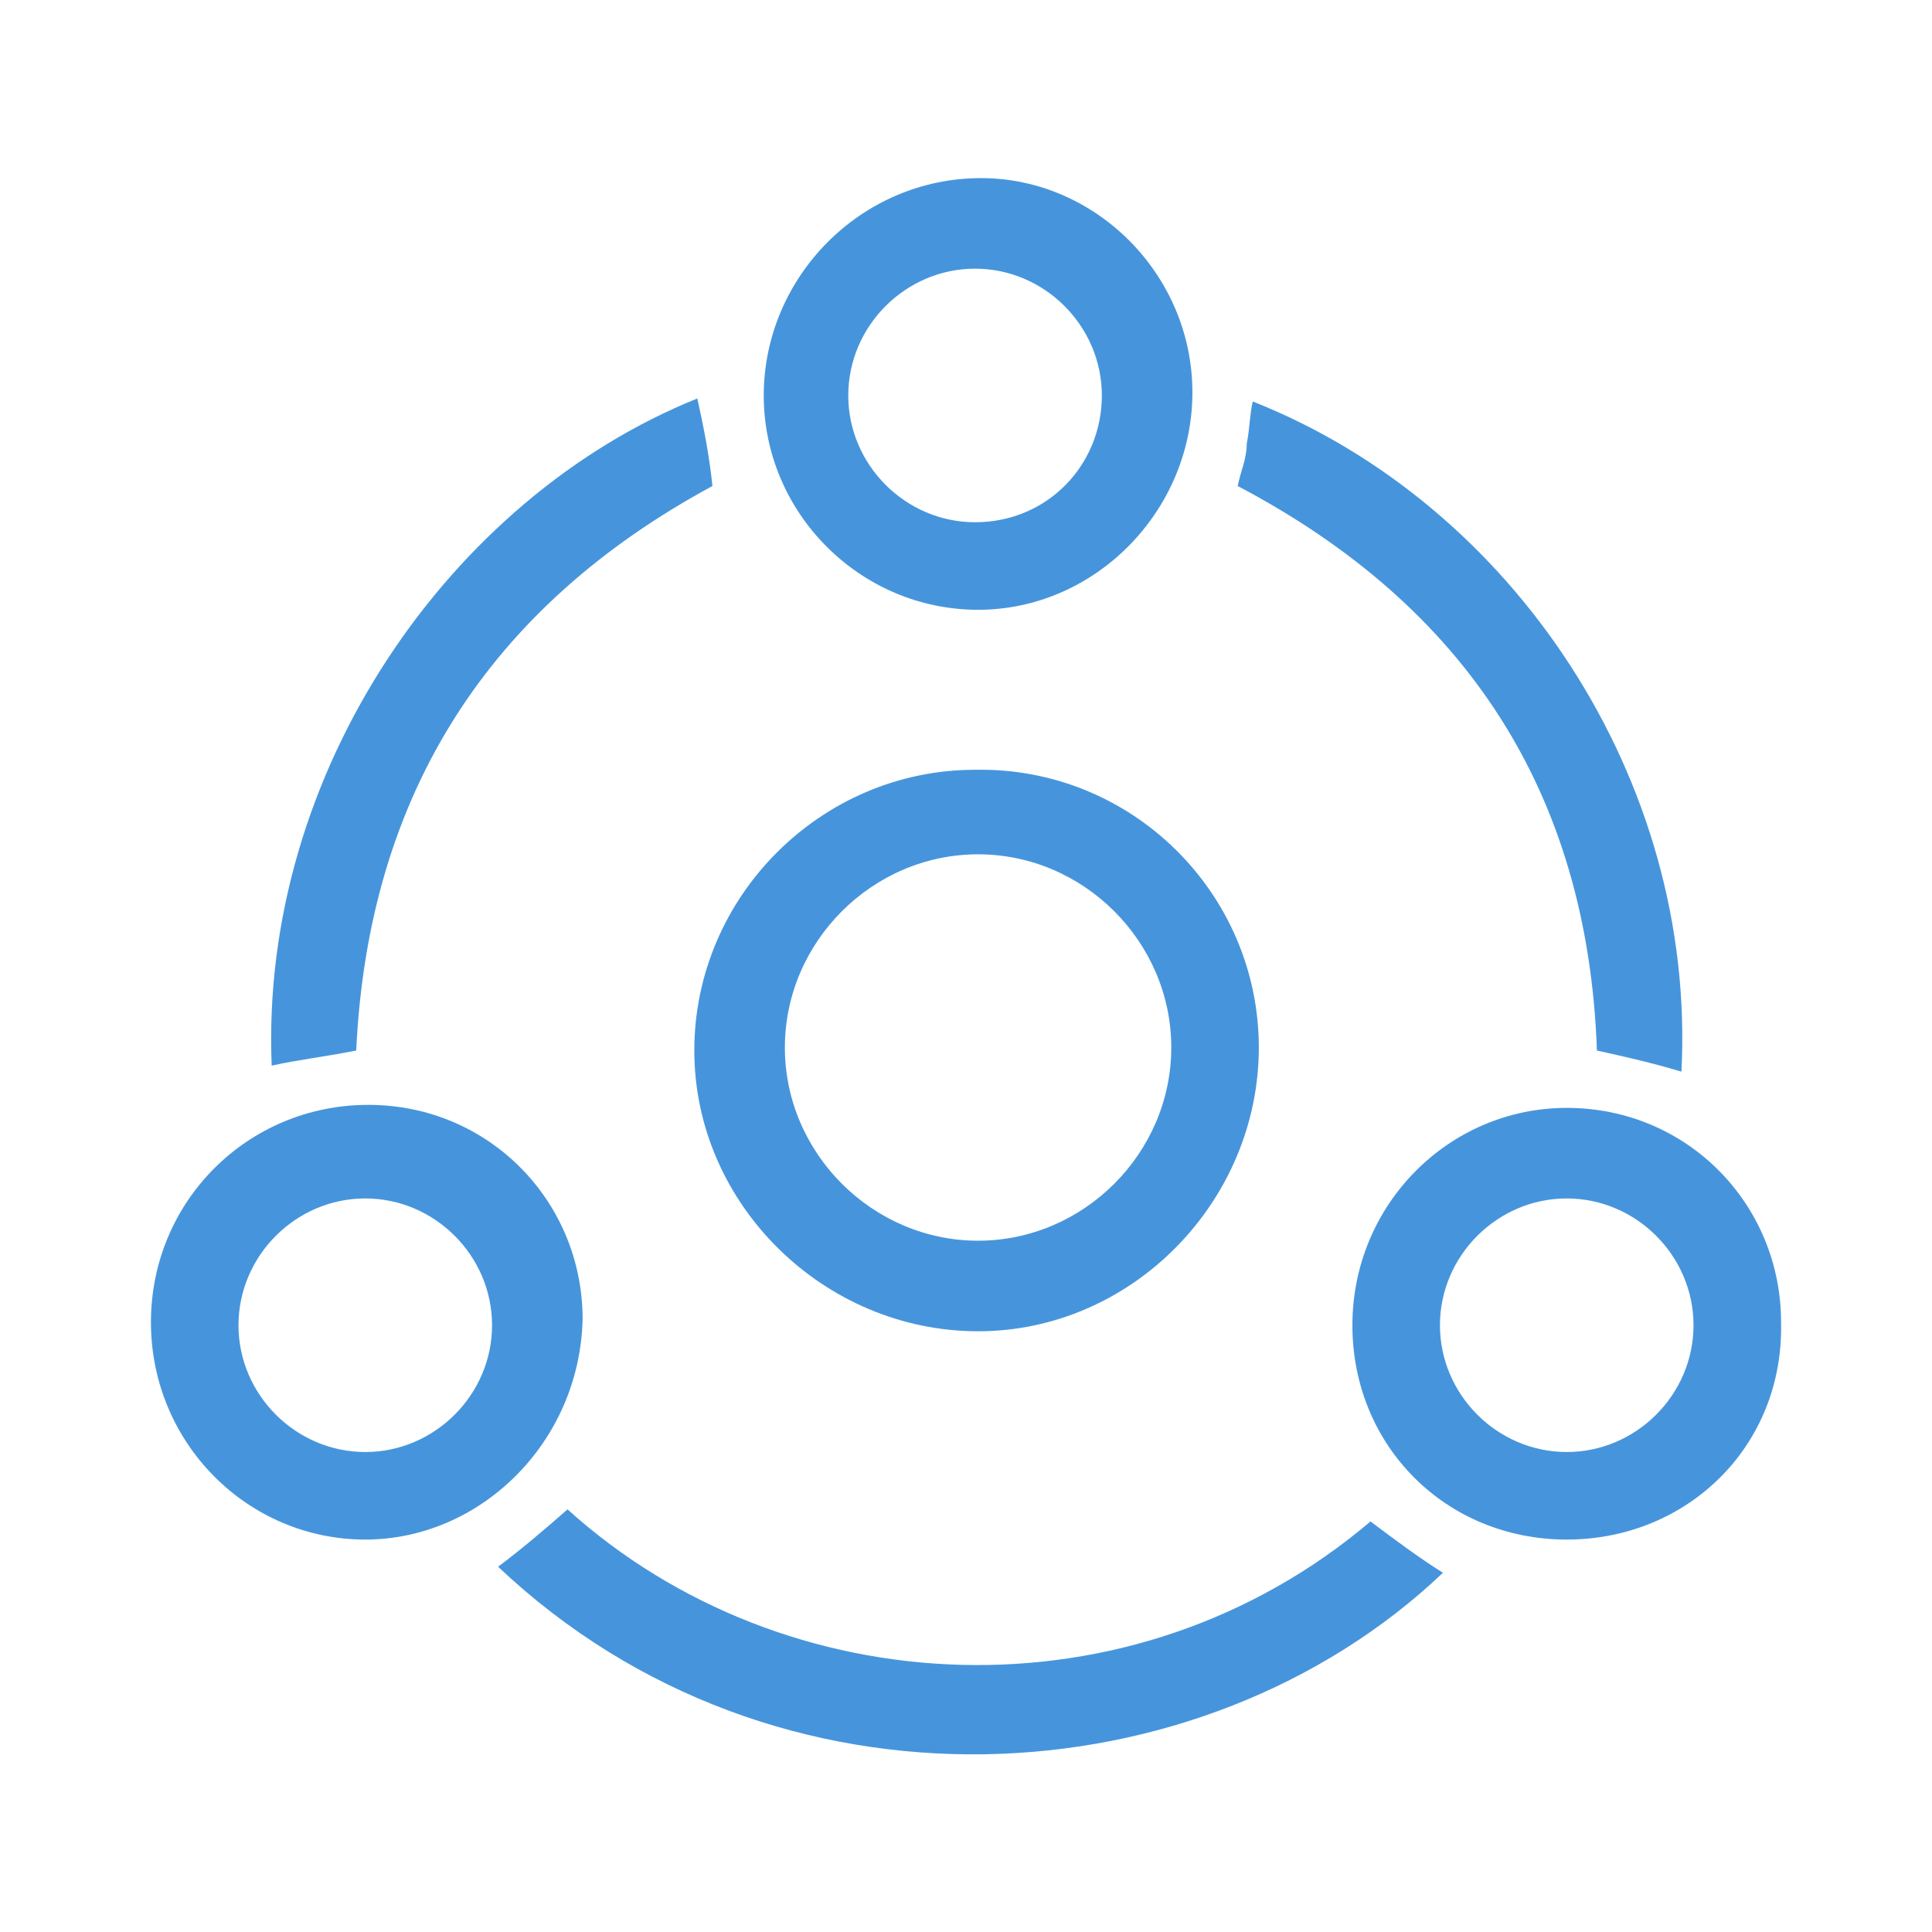
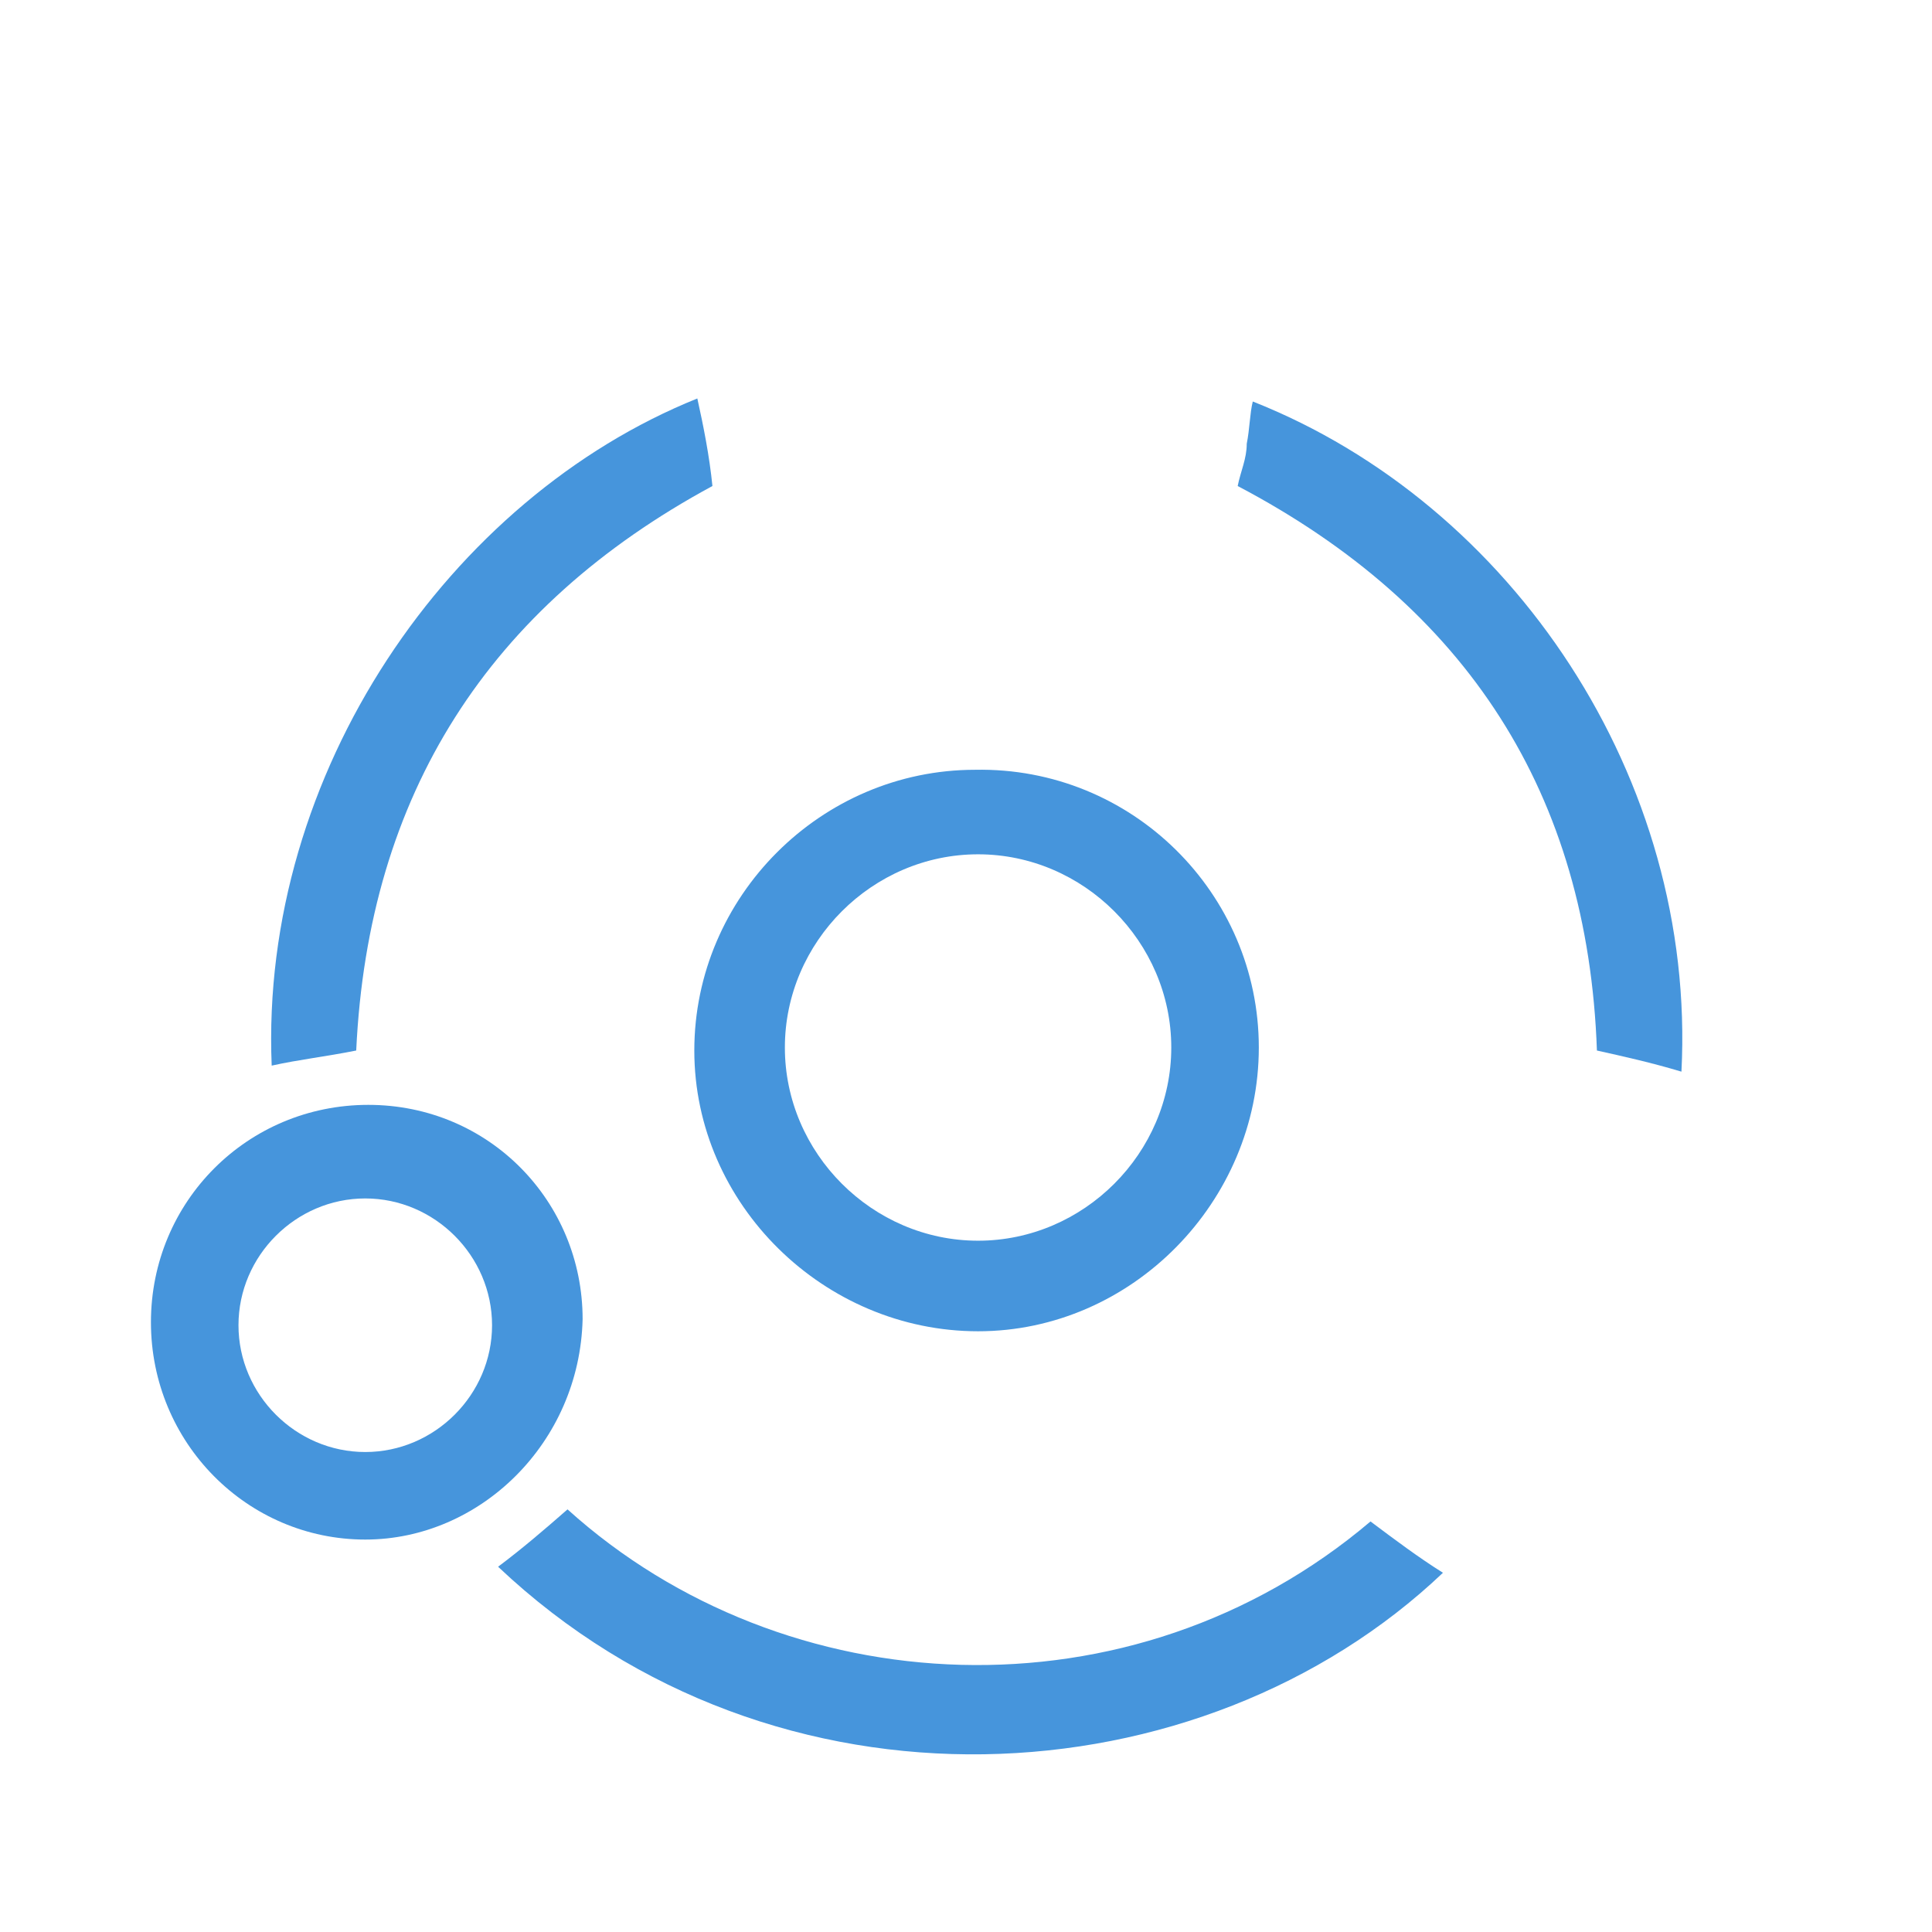
<svg xmlns="http://www.w3.org/2000/svg" version="1.1" id="Layer_1" x="0px" y="0px" viewBox="0 0 64 64" style="enable-background:new 0 0 64 64;" xml:space="preserve">
  <style type="text/css">
	.st0{fill:#4695DC;}
</style>
  <g>
    <path class="st0" d="M41.7,34.7c0,5.1-4.2,9.4-9.3,9.4c-5.1,0-9.4-4.2-9.4-9.3c0-5.1,4.2-9.3,9.3-9.3   C37.5,25.4,41.7,29.6,41.7,34.7z M38.8,34.7c0-3.5-2.9-6.4-6.4-6.4c-3.5,0-6.4,2.9-6.4,6.4c0,3.5,2.9,6.4,6.4,6.4   C35.9,41.1,38.8,38.2,38.8,34.7z" />
    <path class="st0" d="M12.1,51c-3.9,0-7.1-3.2-7.1-7.2c0-4,3.2-7.2,7.2-7.2c4,0,7.1,3.2,7.1,7.1C19.2,47.8,15.9,51,12.1,51z    M16.3,43.9c0-2.3-1.9-4.2-4.2-4.2c-2.3,0-4.2,1.9-4.2,4.2c0,2.3,1.9,4.2,4.2,4.2C14.4,48.1,16.3,46.2,16.3,43.9z" />
-     <path class="st0" d="M51.9,51c-4,0-7.1-3.1-7.1-7.1c0-4,3.2-7.2,7.1-7.2c4,0,7.1,3.2,7.1,7.1C59.1,47.9,55.9,51,51.9,51z    M56.1,43.9c0-2.3-1.9-4.2-4.2-4.2c-2.3,0-4.2,1.9-4.2,4.2c0,2.3,1.9,4.2,4.2,4.2C54.2,48.1,56.1,46.2,56.1,43.9z" />
-     <path class="st0" d="M39.5,13c0,3.9-3.2,7.2-7.1,7.2c-3.9,0-7.1-3.2-7.1-7.1c0-3.9,3.2-7.2,7.2-7.2C36.3,5.9,39.5,9.1,39.5,13z    M36.5,13.1c0-2.3-1.9-4.2-4.2-4.2c-2.3,0-4.2,1.9-4.2,4.2c0,2.3,1.9,4.2,4.2,4.2C34.7,17.3,36.5,15.4,36.5,13.1z" />
    <path class="st0" d="M45.4,50.4c0.8,0.6,1.6,1.2,2.4,1.7c-8,7.6-22.1,8.5-31.3-0.2c0.8-0.6,1.5-1.2,2.3-1.9   C26,56.5,37.5,57.1,45.4,50.4z" />
    <path class="st0" d="M11.8,34.8c-1,0.2-1.9,0.3-2.8,0.5c-0.4-9.7,5.9-18.8,14.1-22.1c0.2,0.9,0.4,1.9,0.5,2.9   C16.2,20.1,12.2,26.3,11.8,34.8z" />
    <path class="st0" d="M55.7,35.5c-1-0.3-1.9-0.5-2.8-0.7c-0.3-8.5-4.3-14.7-11.9-18.7c0.1-0.5,0.3-0.9,0.3-1.4   c0.1-0.5,0.1-1,0.2-1.4C50.1,16.7,56.2,25.8,55.7,35.5z" />
  </g>
</svg>